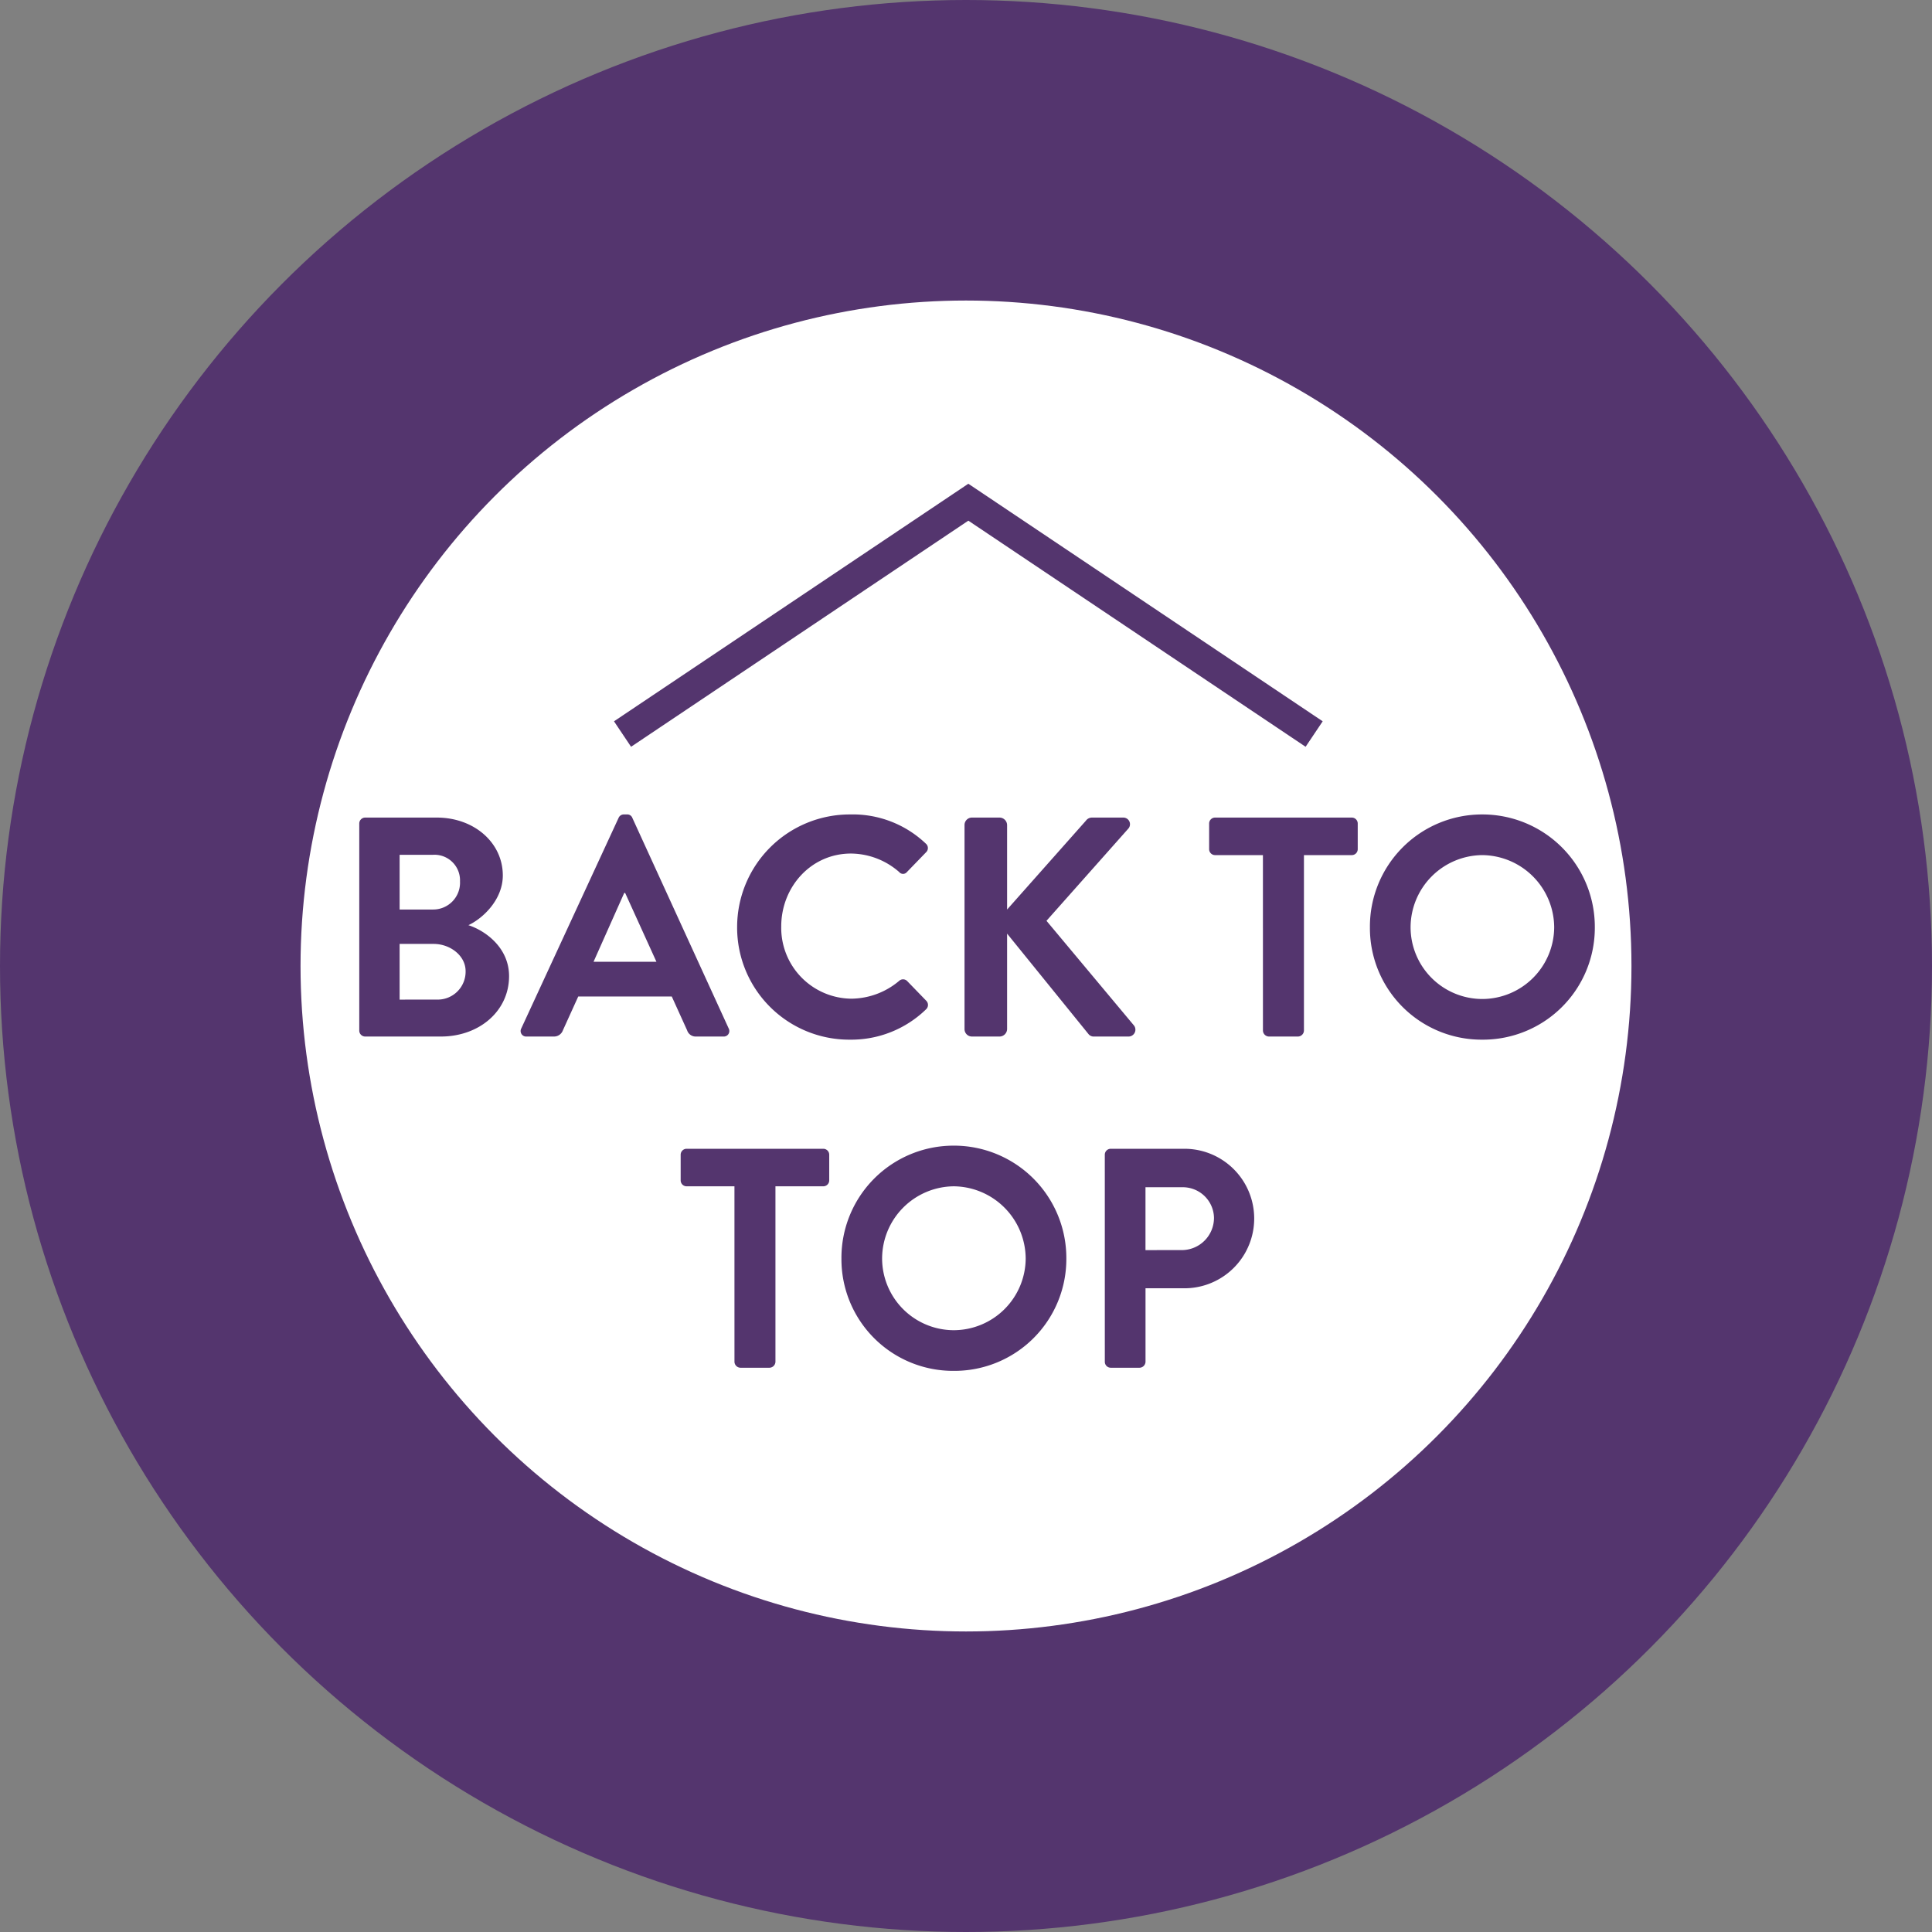
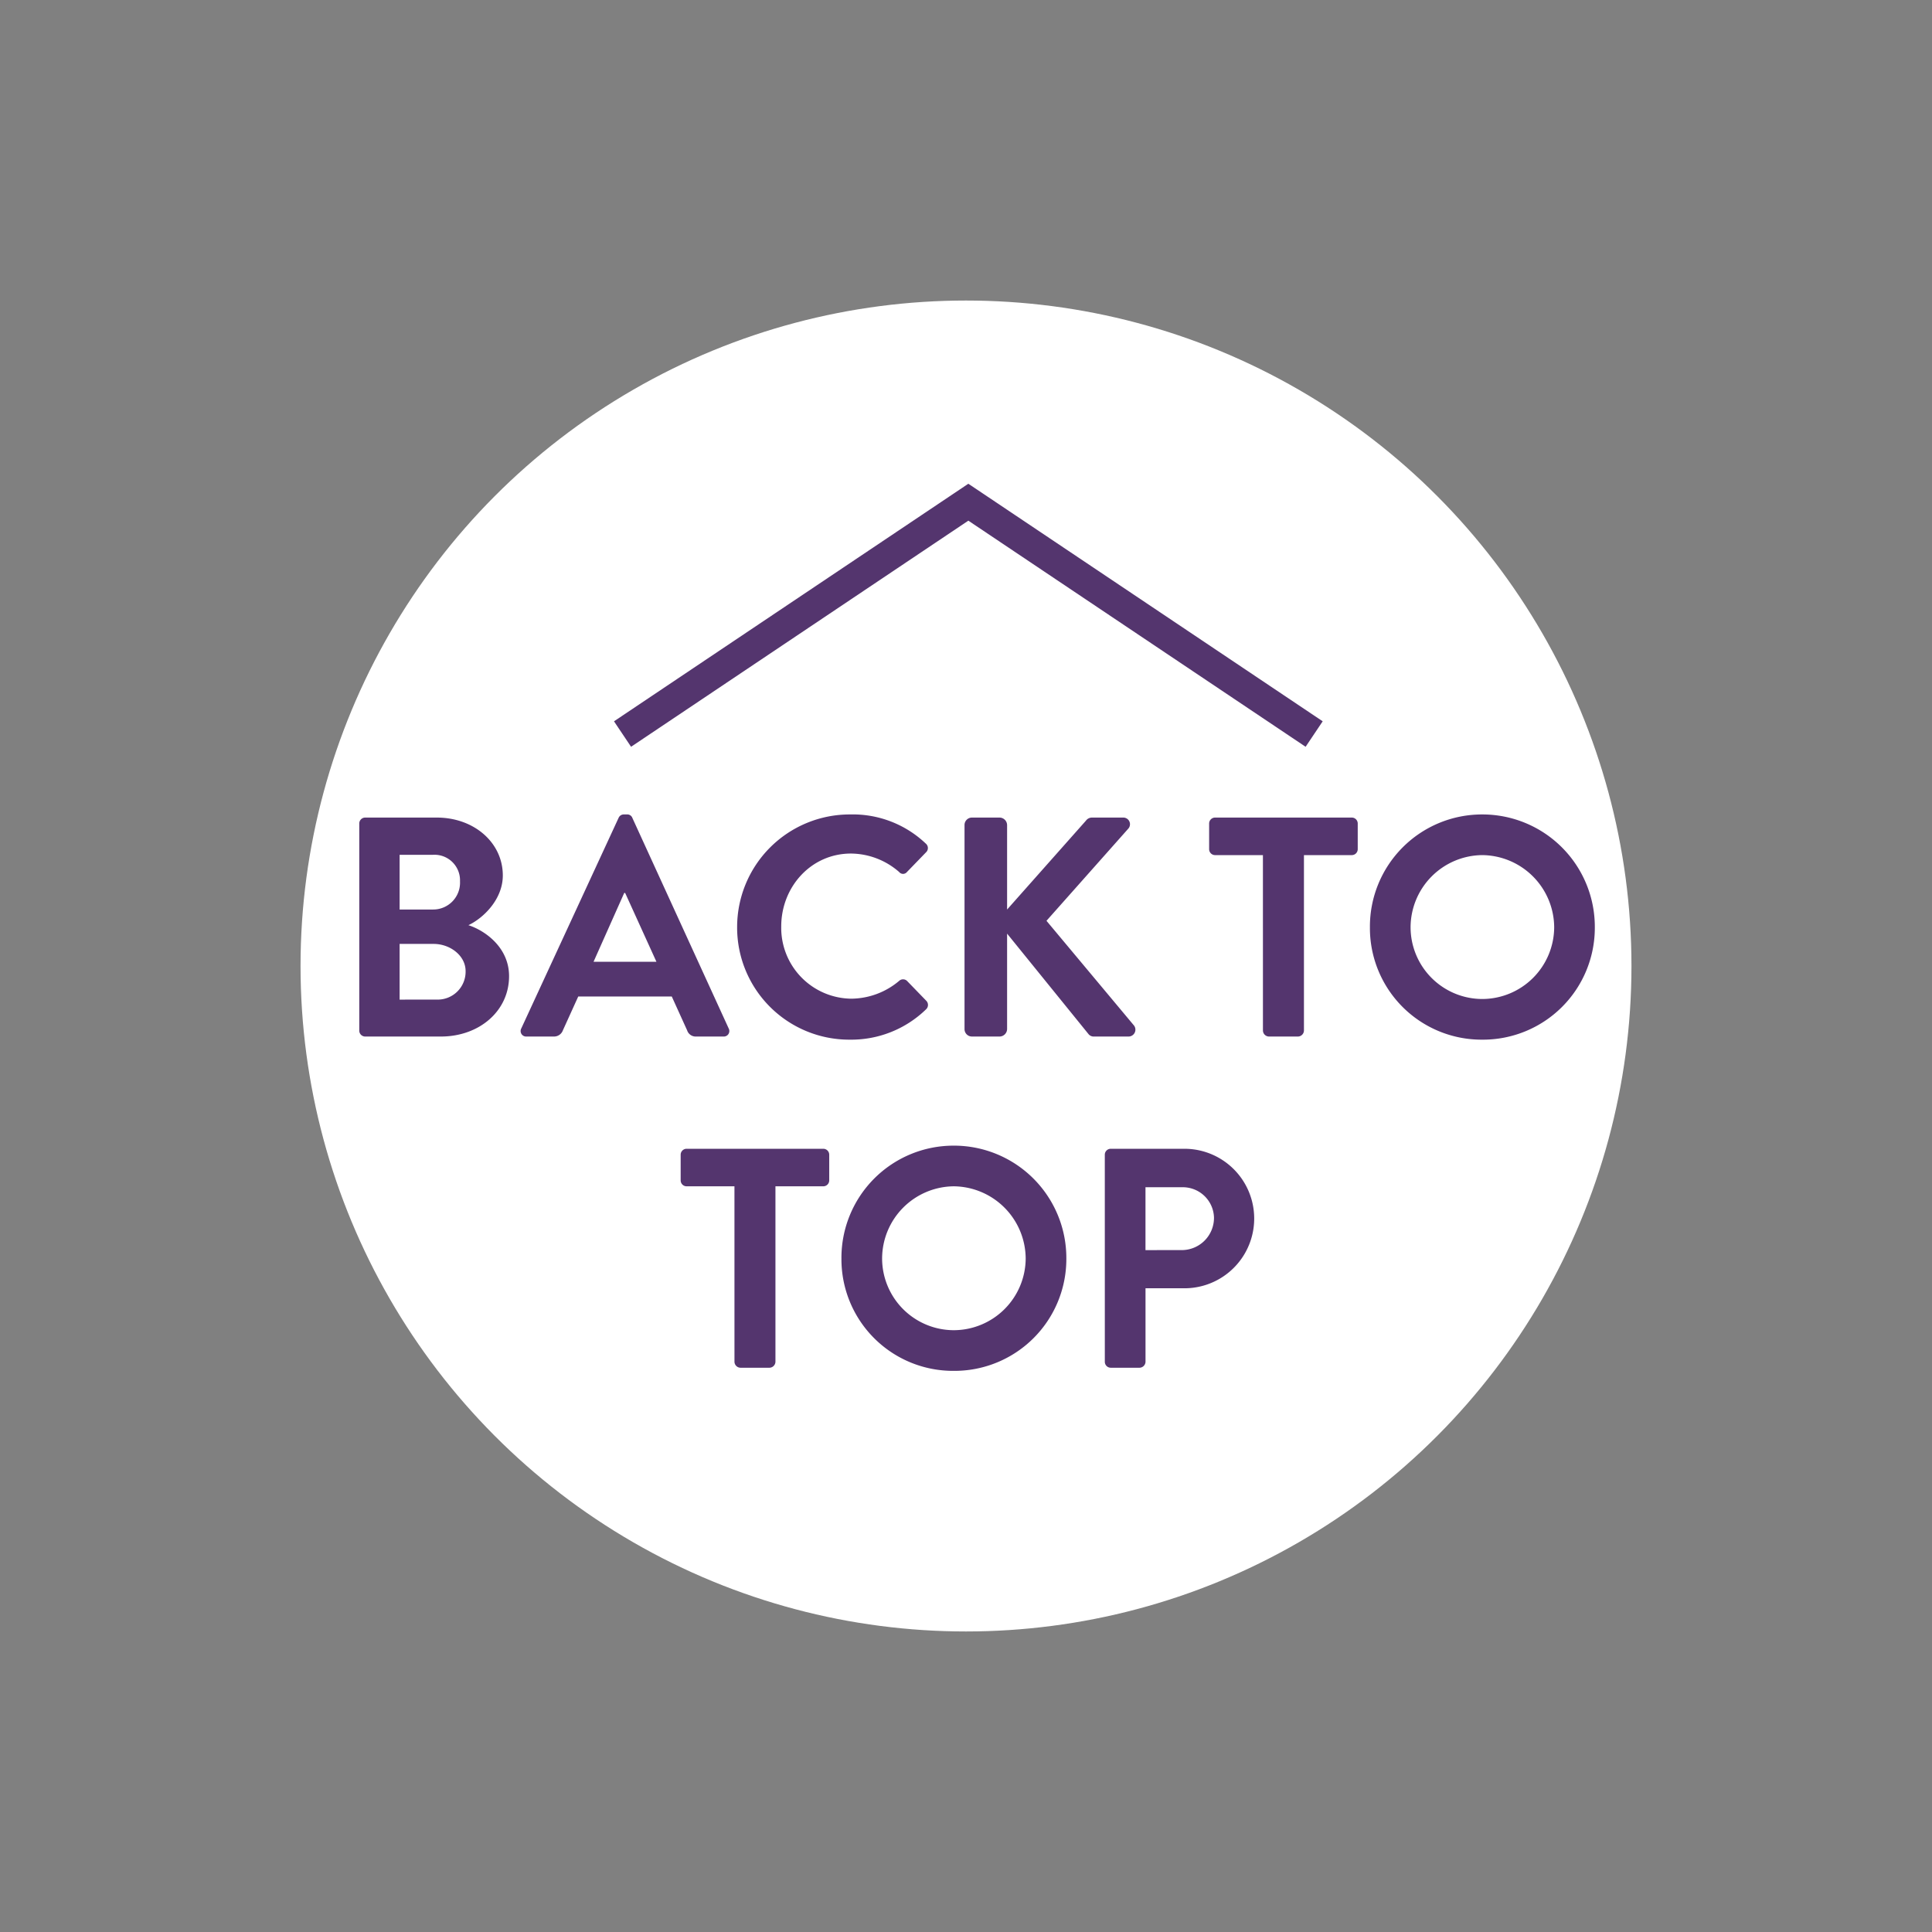
<svg xmlns="http://www.w3.org/2000/svg" width="315" height="315" viewBox="0 0 315 315">
  <rect x="0" y="0" width="315" height="315" fill="#808080" stroke="none" />
  <g transform="translate(-156 -392)">
-     <circle cx="157.5" cy="157.5" r="157.5" transform="translate(156 392)" fill="#54356e" />
    <circle cx="108.5" cy="108.5" r="108.5" transform="translate(205 441)" fill="#fff" />
    <path d="M-4563.618-11253.121l-56.382,37.8,56.382-37.8-1.312-.88,1.312.88,1.312-.88-1.312.88,56.382,37.8Z" transform="translate(4877.5 11727.002)" fill="none" stroke="#54356e" stroke-width="5" />
    <path d="M-99.424-.969A.968.968,0,0,0-98.455,0h12.342C-79.891,0-75-4.131-75-9.843c0-4.692-3.927-7.446-6.63-8.313,2.4-1.122,5.61-4.182,5.61-8.109,0-5.355-4.692-9.435-10.761-9.435H-98.455a.968.968,0,0,0-.969.969Zm6.579-19.737v-8.925h5.457A4.163,4.163,0,0,1-83-25.3a4.372,4.372,0,0,1-4.386,4.59Zm0,14.688V-15.1h5.559c2.652,0,5.2,1.887,5.2,4.437a4.551,4.551,0,0,1-4.59,4.641ZM-72.14,0H-67.7a1.537,1.537,0,0,0,1.479-1.02l2.5-5.508h15.249l2.5,5.508A1.466,1.466,0,0,0-44.5,0h4.437a.9.9,0,0,0,.867-1.326L-54.9-35.649a.867.867,0,0,0-.867-.561h-.51a.916.916,0,0,0-.867.561L-73.007-1.326A.9.9,0,0,0-72.14,0Zm10.914-12.189,5-11.22h.153l5.1,11.22Zm23.409-5.61A18.284,18.284,0,0,0-19.405.51,17.5,17.5,0,0,0-7.012-4.437a.971.971,0,0,0,.051-1.377l-3.162-3.264a.939.939,0,0,0-1.275,0,12.24,12.24,0,0,1-7.8,2.907A11.549,11.549,0,0,1-30.625-17.952c0-6.426,4.845-11.883,11.373-11.883A12.066,12.066,0,0,1-11.4-26.826a.817.817,0,0,0,1.275,0l3.111-3.213a.948.948,0,0,0-.051-1.428A17.261,17.261,0,0,0-19.405-36.21,18.37,18.37,0,0,0-37.816-17.8ZM-.74-1.224A1.208,1.208,0,0,0,.484,0H4.972A1.241,1.241,0,0,0,6.2-1.224V-16.779L19.508-.357A1.106,1.106,0,0,0,20.426,0h5.559A1.119,1.119,0,0,0,26.9-1.785L12.622-18.87,25.934-33.864a1.085,1.085,0,0,0-.816-1.836h-5.1a1.219,1.219,0,0,0-.969.51L6.2-20.706v-13.77A1.241,1.241,0,0,0,4.972-35.7H.484A1.208,1.208,0,0,0-.74-34.476Zm48.654.255A1,1,0,0,0,48.883,0h4.743A1,1,0,0,0,54.6-.969V-29.58h7.8a.968.968,0,0,0,.969-.969v-4.182A.968.968,0,0,0,62.4-35.7H40.111a.968.968,0,0,0-.969.969v4.182a.968.968,0,0,0,.969.969h7.8ZM65.356-17.8A18.2,18.2,0,0,0,83.665.51,18.24,18.24,0,0,0,102.025-17.8,18.327,18.327,0,0,0,83.665-36.21,18.284,18.284,0,0,0,65.356-17.8Zm6.63,0A11.8,11.8,0,0,1,83.665-29.58,11.842,11.842,0,0,1,95.4-17.8,11.754,11.754,0,0,1,83.665-6.12,11.71,11.71,0,0,1,71.986-17.8ZM-38.25,53.031a1,1,0,0,0,.969.969h4.743a1,1,0,0,0,.969-.969V24.42h7.8a.968.968,0,0,0,.969-.969V19.269a.968.968,0,0,0-.969-.969H-46.053a.968.968,0,0,0-.969.969v4.182a.968.968,0,0,0,.969.969h7.8ZM-20.808,36.2A18.2,18.2,0,0,0-2.5,54.51,18.24,18.24,0,0,0,15.861,36.2,18.327,18.327,0,0,0-2.5,17.79,18.284,18.284,0,0,0-20.808,36.2Zm6.63,0A11.8,11.8,0,0,1-2.5,24.42,11.842,11.842,0,0,1,9.231,36.2,11.754,11.754,0,0,1-2.5,47.88,11.71,11.71,0,0,1-14.178,36.2Zm36.312,16.83A.968.968,0,0,0,23.1,54H27.8a1,1,0,0,0,.969-.969V41.046h6.375A11.373,11.373,0,1,0,35.088,18.3H23.1a.968.968,0,0,0-.969.969Zm6.63-18.207V24.573H34.68a5.088,5.088,0,0,1,5.253,4.947,5.257,5.257,0,0,1-5.253,5.3Z" transform="translate(314 561)" fill="#54356e" />
  </g>
</svg>